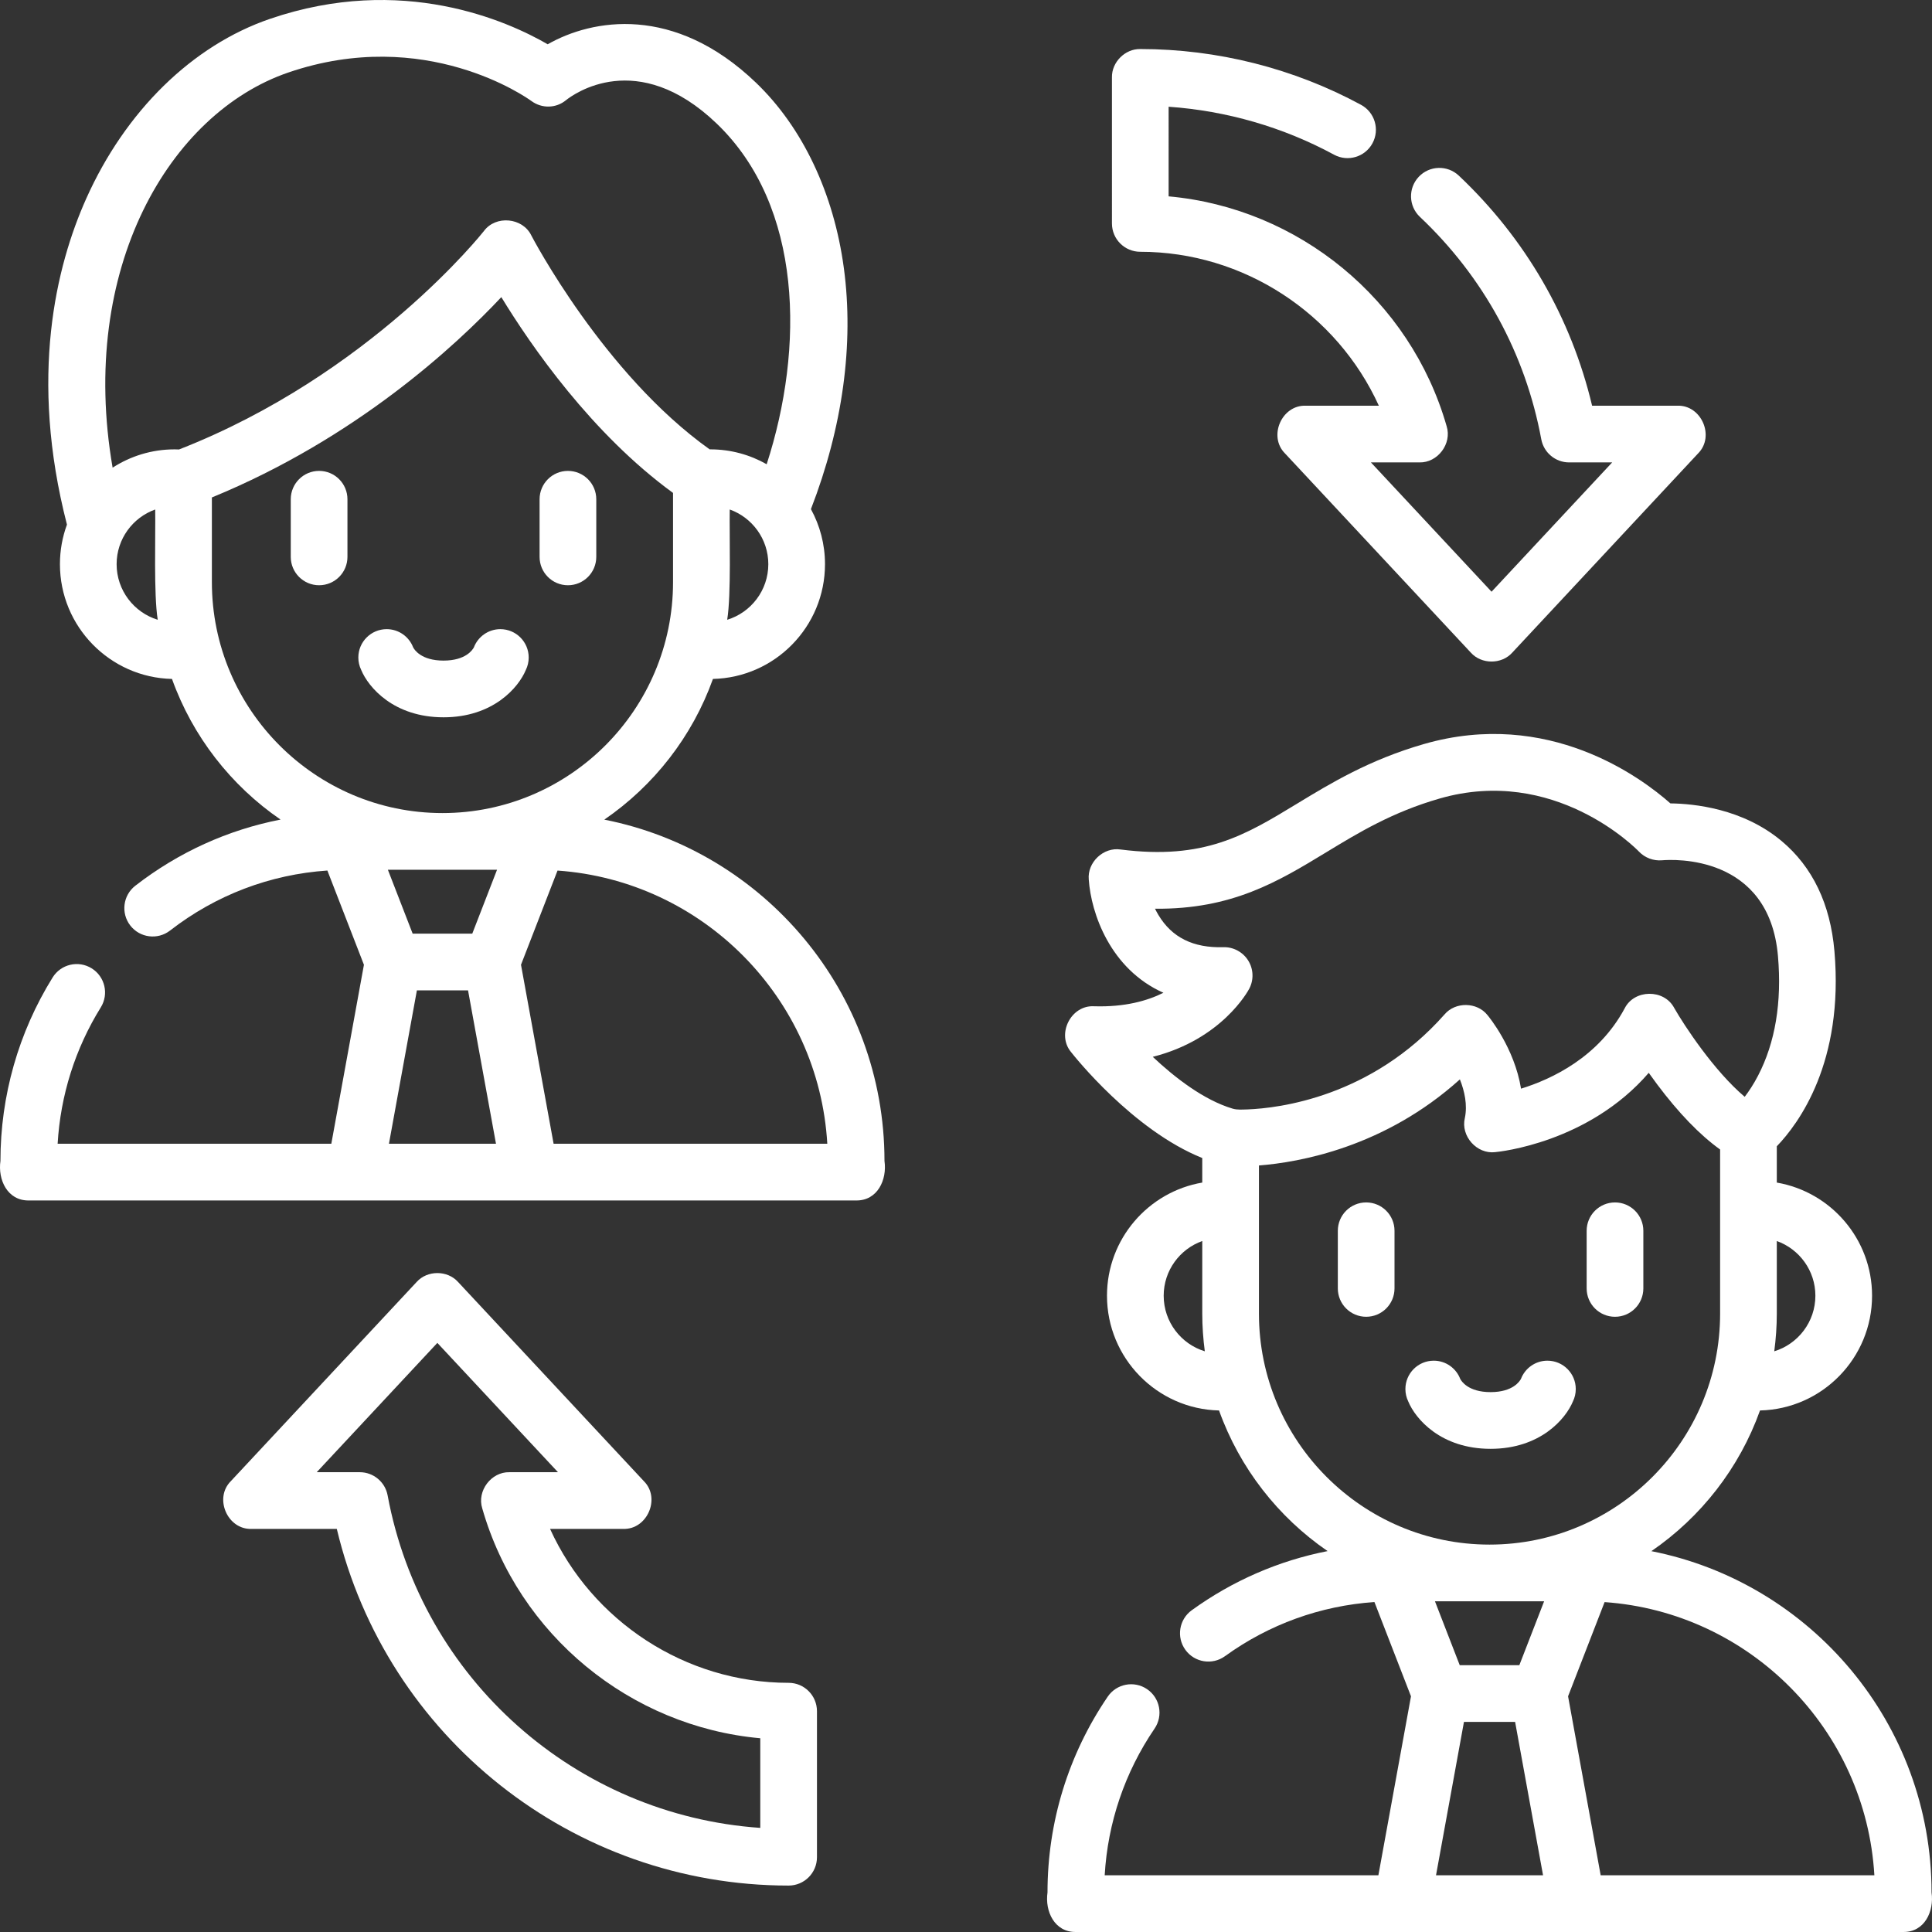
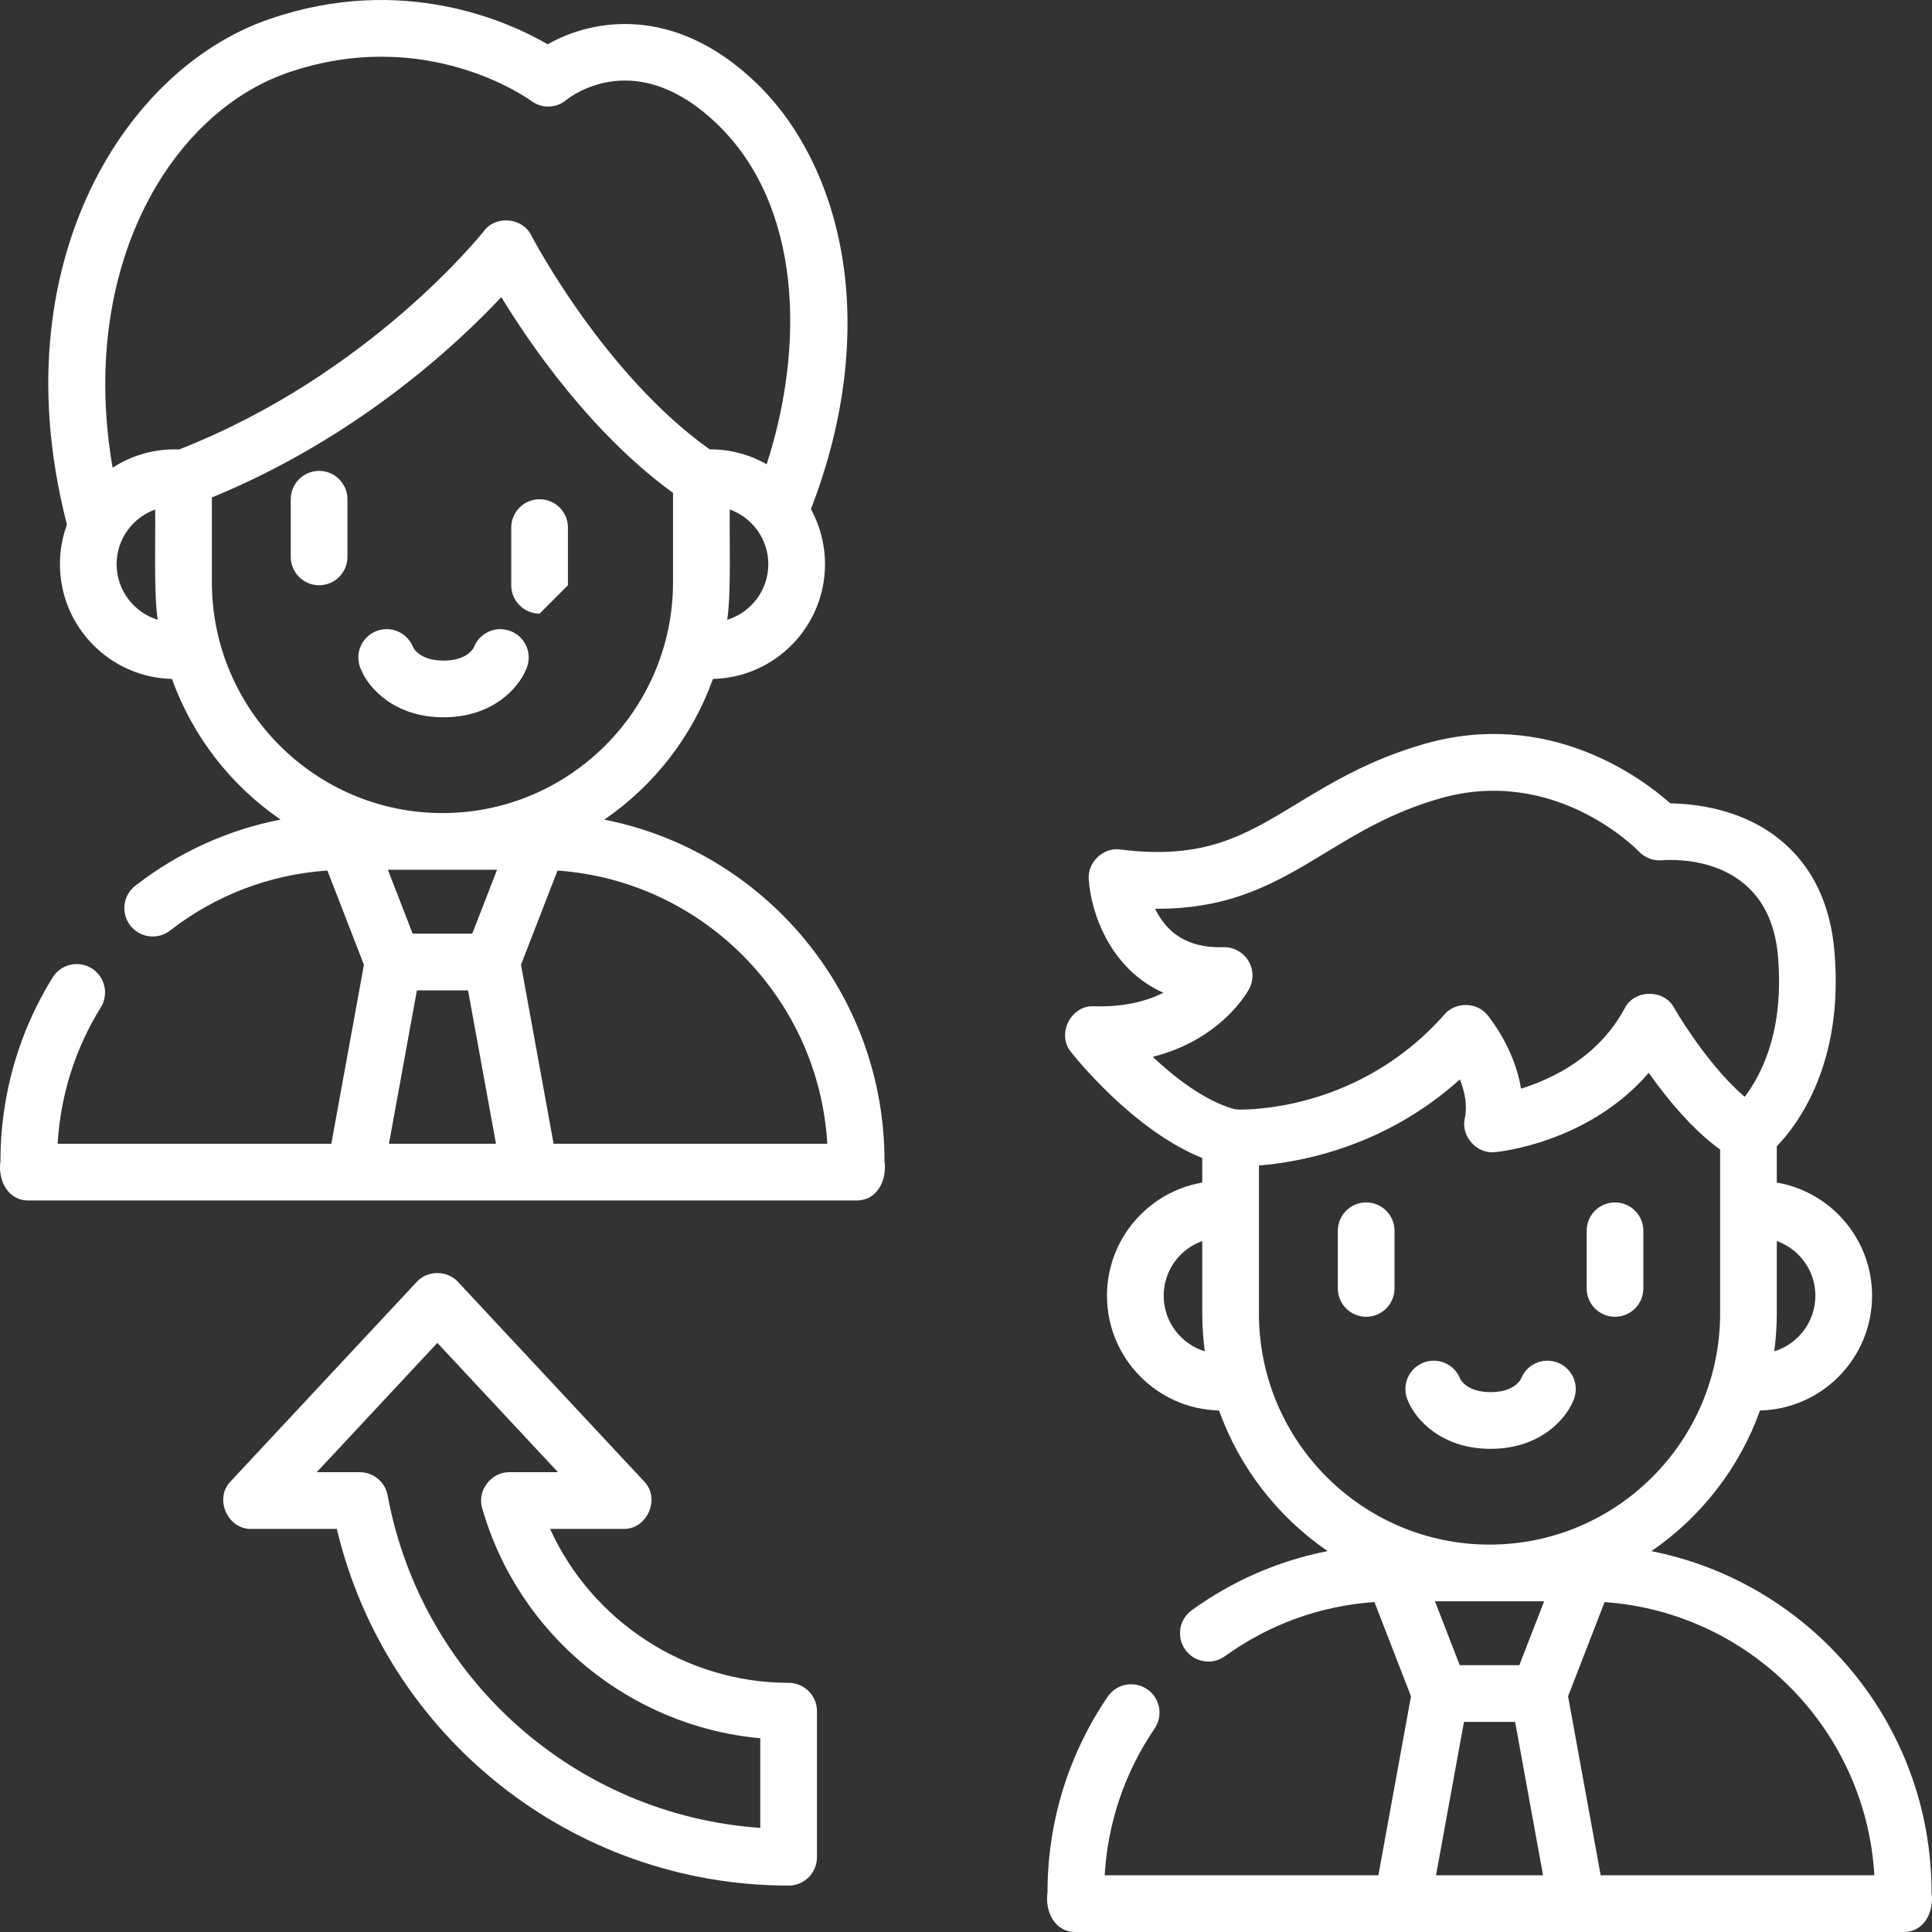
<svg xmlns="http://www.w3.org/2000/svg" id="Layer_1" viewBox="0 0 512 512" fill="white">
  <rect x="0" y="0" width="512" height="512" fill="#333333" stroke="none" />
  <g>
    <path d="m511.882 501.522c0-44.732-31.982-82.12-74.249-90.45 13.141-9.007 23.326-22.027 28.789-37.283 16.436-.373 29.695-13.866 29.695-30.411 0-15.022-10.931-27.528-25.246-29.983v-9.616c5.823-6.042 17.812-22.278 15.274-51.697-1.082-12.525-5.804-22.36-14.037-29.233-10.301-8.599-23.239-9.874-29.43-9.94-7.761-6.872-32.395-25.218-65.319-15.733-14.476 4.17-24.685 10.373-33.693 15.846-13.718 8.336-24.552 14.92-46.691 12.105-4.536-.694-8.866 3.391-8.44 7.964.605 8.909 5.689 23.723 19.785 30.005-4.298 2.151-10.275 3.817-18.33 3.577-6.184-.397-10.095 7.407-6.143 12.141.698.893 16.323 20.671 34.764 28.073v6.507c-14.315 2.456-25.246 14.962-25.246 29.983 0 16.545 13.259 30.038 29.695 30.411 5.46 15.248 15.638 28.262 28.768 37.268-12.927 2.532-25.148 7.827-36.002 15.674-3.362 2.43-4.118 7.128-1.689 10.491 2.43 3.364 7.128 4.119 10.487 1.689 11.698-8.457 25.299-13.362 39.616-14.352l9.687 24.982-8.641 47.43h-72.532c.809-13.952 5.338-27.308 13.22-38.88 2.336-3.429 1.451-8.104-1.977-10.441-3.43-2.337-8.101-1.451-10.436 1.978-10.442 15.329-15.961 33.273-15.961 51.893-.72 5 1.851 10.546 7.511 10.478h219.258c5.664.069 8.232-5.477 7.513-10.476zm-30.787-158.145c0 6.933-4.598 12.807-10.897 14.731.429-3.27.674-6.597.674-9.982v-19.243c5.947 2.128 10.223 7.813 10.223 14.494zm-172.706 0c0-6.681 4.276-12.366 10.223-14.493v19.243c0 3.385.245 6.712.673 9.981-6.298-1.924-10.896-7.797-10.896-14.731zm18.264-49.577c-7.682-2.293-15.365-8.277-21.157-13.727 18.272-4.62 25.212-17.375 25.565-18.048 1.244-2.364 1.139-5.211-.275-7.477-1.413-2.267-3.972-3.622-6.593-3.533-7.984.228-13.616-2.558-17.204-8.541-.329-.549-.627-1.102-.898-1.652 20.431.193 32.587-7.185 45.374-14.956 8.605-5.229 17.502-10.635 30.051-14.249 30.352-8.742 51.942 13.149 52.827 14.066 1.571 1.651 3.845 2.496 6.11 2.303 2.903-.246 28.395-1.624 30.725 25.388 1.057 12.247-.717 22.905-5.272 31.678-1.195 2.301-2.435 4.165-3.542 5.614-8.14-6.886-15.98-18.822-18.693-23.566-2.676-5.049-10.591-4.962-13.14.164-6.931 12.892-19.251 18.705-27.442 21.244-1.759-10.845-8.526-19.06-8.902-19.508-2.781-3.487-8.513-3.561-11.382-.155-19.423 21.953-43.958 24.832-52.146 25.16-1.352.019-2.695.179-4.006-.205zm6.981 54.327v-39.265c10.679-.832 33.28-4.798 53.253-22.816 1.247 3.145 2.041 6.804 1.313 10.242-1.148 4.774 3.169 9.625 8.037 9.04 1.147-.106 24.734-2.506 40.701-21.018.689.973 1.423 1.986 2.2 3.022 5.707 7.618 11.311 13.417 16.71 17.299v43.495c0 33.75-27.412 61.208-61.107 61.208s-61.107-27.457-61.107-61.207zm69.009 93.16h-15.801l-6.562-16.924h28.926zm-14.677 15.028h13.553l7.406 40.656h-28.366zm36.23 40.656-8.641-47.431 9.681-24.966c38.461 2.688 69.238 33.758 71.492 72.397z" />
    <path d="m362.049 318.654c-4.149 0-7.511 3.364-7.511 7.514v15.277c0 4.15 3.362 7.514 7.511 7.514s7.511-3.364 7.511-7.514v-15.277c0-4.15-3.362-7.514-7.511-7.514z" />
    <path d="m427.992 348.96c4.149 0 7.511-3.364 7.511-7.514v-15.277c0-4.15-3.362-7.514-7.511-7.514s-7.511 3.364-7.511 7.514v15.277c0 4.149 3.362 7.514 7.511 7.514z" />
    <path d="m416.85 371.374c.477-.987.744-2.094.744-3.265 0-4.15-3.363-7.514-7.511-7.514-3.198 0-5.927 2-7.011 4.817-.3.587-2.1 3.514-8.051 3.514s-7.751-2.927-8.051-3.514c-1.084-2.817-3.814-4.817-7.012-4.817-4.148 0-7.511 3.364-7.511 7.514 0 1.17.267 2.277.744 3.265 1.921 4.672 8.676 12.58 21.829 12.58s19.909-7.908 21.83-12.58z" />
    <path d="m160.149 217.209c13.141-9.008 23.326-22.027 28.789-37.283 16.437-.372 29.696-13.866 29.696-30.411 0-5.284-1.354-10.256-3.73-14.59 8.419-21.735 11.44-43.748 8.724-63.897-2.672-19.824-10.935-37.261-23.268-49.098-21.721-20.849-43.46-16.892-55.215-10.196-10.632-6.148-38.558-18.735-73.609-6.732-20.566 7.042-38.32 24.421-48.707 47.681-7.963 17.832-15.181 47.161-5.085 86.344-1.203 3.271-1.861 6.803-1.861 10.487 0 16.545 13.259 30.038 29.695 30.411 5.461 15.25 15.64 28.265 28.772 37.272-13.942 2.721-27.021 8.638-38.489 17.529-3.278 2.542-3.877 7.262-1.335 10.542 2.542 3.282 7.26 3.878 10.538 1.337 12.155-9.425 26.475-14.861 41.694-15.906l9.686 24.978-8.642 47.431h-72.53c.75-12.828 4.665-25.237 11.437-36.142 2.189-3.525 1.107-8.158-2.417-10.348-3.524-2.189-8.155-1.109-10.345 2.418-9.049 14.572-13.831 31.385-13.831 48.622-.72 5 1.851 10.546 7.511 10.478h219.258c5.662.067 8.23-5.478 7.511-10.478.003-44.732-31.98-82.119-74.247-90.449zm32.565-52.963c1.087-6.573.561-22.37.674-29.225 5.948 2.127 10.224 7.812 10.224 14.494-.001 6.933-4.598 12.807-10.898 14.731zm-161.808-14.732c0-6.681 4.276-12.366 10.223-14.493.115 6.945-.415 22.568.674 29.225-6.3-1.925-10.897-7.798-10.897-14.732zm15.368-30.428c-6.05 0-11.688 1.787-16.43 4.85-9.117-52.762 15.099-93.946 46.557-104.717 36.36-12.449 63.297 6.726 64.403 7.532 2.778 2.056 6.551 1.991 9.211-.214 1.867-1.494 18.852-14.008 39.944 6.237 22.813 21.897 23.221 59.404 13.219 90.256-4.414-2.506-9.509-3.944-14.935-3.944-.057 0-.114.004-.171.004-28.093-19.996-47.057-56.288-47.248-56.657-2.292-4.793-9.453-5.471-12.595-1.186-.299.383-30.231 38.136-80.79 57.869-.389-.015-.778-.03-1.165-.03zm9.877 35.178v-22.433c38.267-15.702 64.727-40.323 76.705-53.088 7.877 12.905 23.943 36.186 45.508 51.888v23.633c0 33.75-27.412 61.208-61.107 61.208s-61.106-27.458-61.106-61.208zm46.924 148.844 7.407-40.655h13.553l7.407 40.655zm22.083-55.684h-15.801l-6.563-16.924h28.926zm21.554 55.684-8.642-47.431 9.681-24.966c38.461 2.688 69.238 33.758 71.492 72.397z" />
    <path d="m84.566 124.791c-4.149 0-7.511 3.364-7.511 7.514v15.277c0 4.15 3.363 7.514 7.511 7.514 4.149 0 7.511-3.364 7.511-7.514v-15.277c0-4.15-3.363-7.514-7.511-7.514z" />
-     <path d="m150.508 155.097c4.149 0 7.511-3.364 7.511-7.514v-15.277c0-4.15-3.363-7.514-7.511-7.514-4.149 0-7.511 3.364-7.511 7.514v15.277c0 4.149 3.362 7.514 7.511 7.514z" />
+     <path d="m150.508 155.097v-15.277c0-4.15-3.363-7.514-7.511-7.514-4.149 0-7.511 3.364-7.511 7.514v15.277c0 4.149 3.362 7.514 7.511 7.514z" />
    <path d="m139.366 177.512c.477-.987.744-2.094.744-3.265 0-4.15-3.363-7.514-7.511-7.514-3.198 0-5.927 2-7.011 4.817-.3.587-2.1 3.514-8.051 3.514s-7.751-2.927-8.051-3.514c-1.084-2.817-3.814-4.817-7.011-4.817-4.148 0-7.511 3.364-7.511 7.514 0 1.17.267 2.277.744 3.265 1.921 4.671 8.676 12.58 21.83 12.58s19.907-7.909 21.828-12.58z" />
    <path d="m208.992 445.966c-27.378 0-52.096-16.347-63.221-40.79h19.383c6.37.212 9.992-8.128 5.492-12.641l-49.252-52.794c-2.82-3.155-8.163-3.155-10.983 0l-49.251 52.794c-4.5 4.515-.878 12.853 5.492 12.641h22.605c13.13 55.134 62.516 94.52 119.736 94.52 4.149 0 7.511-3.364 7.511-7.514v-38.702c-.001-4.15-3.364-7.514-7.512-7.514zm-7.512 38.443c-48.821-3.372-89.724-39.387-98.755-88.117-.659-3.561-3.764-6.144-7.385-6.144h-11.406l31.968-34.267 31.968 34.267h-12.848c-4.84-.128-8.676 4.961-7.222 9.581 9.623 33.644 39.313 57.824 73.681 60.927v23.753z" />
-     <path d="m302.187 66.725c27.378 0 52.095 16.347 63.22 40.79h-19.383c-6.37-.212-9.992 8.128-5.492 12.641l49.252 52.794c2.82 3.155 8.163 3.155 10.983 0l49.251-52.794c4.5-4.515.878-12.853-5.492-12.641h-22.604c-5.552-23.345-17.682-44.319-35.321-60.97-3.017-2.848-7.771-2.71-10.618.309-2.847 3.018-2.709 7.774.309 10.622 16.84 15.896 27.961 36.271 32.159 58.923.659 3.561 3.764 6.144 7.385 6.144h11.407l-31.968 34.267-31.968-34.267h12.848c4.84.128 8.676-4.962 7.222-9.581-9.623-33.644-39.313-57.824-73.681-60.927l.001-23.75c15.349 1.071 30.369 5.411 43.839 12.712 3.649 1.975 8.206.62 10.182-3.028 1.976-3.649.621-8.209-3.027-10.186-17.851-9.674-38.082-14.788-58.506-14.788-4.035-.08-7.591 3.478-7.511 7.514l.001 38.702c.001 4.15 3.364 7.514 7.512 7.514z" />
  </g>
</svg>